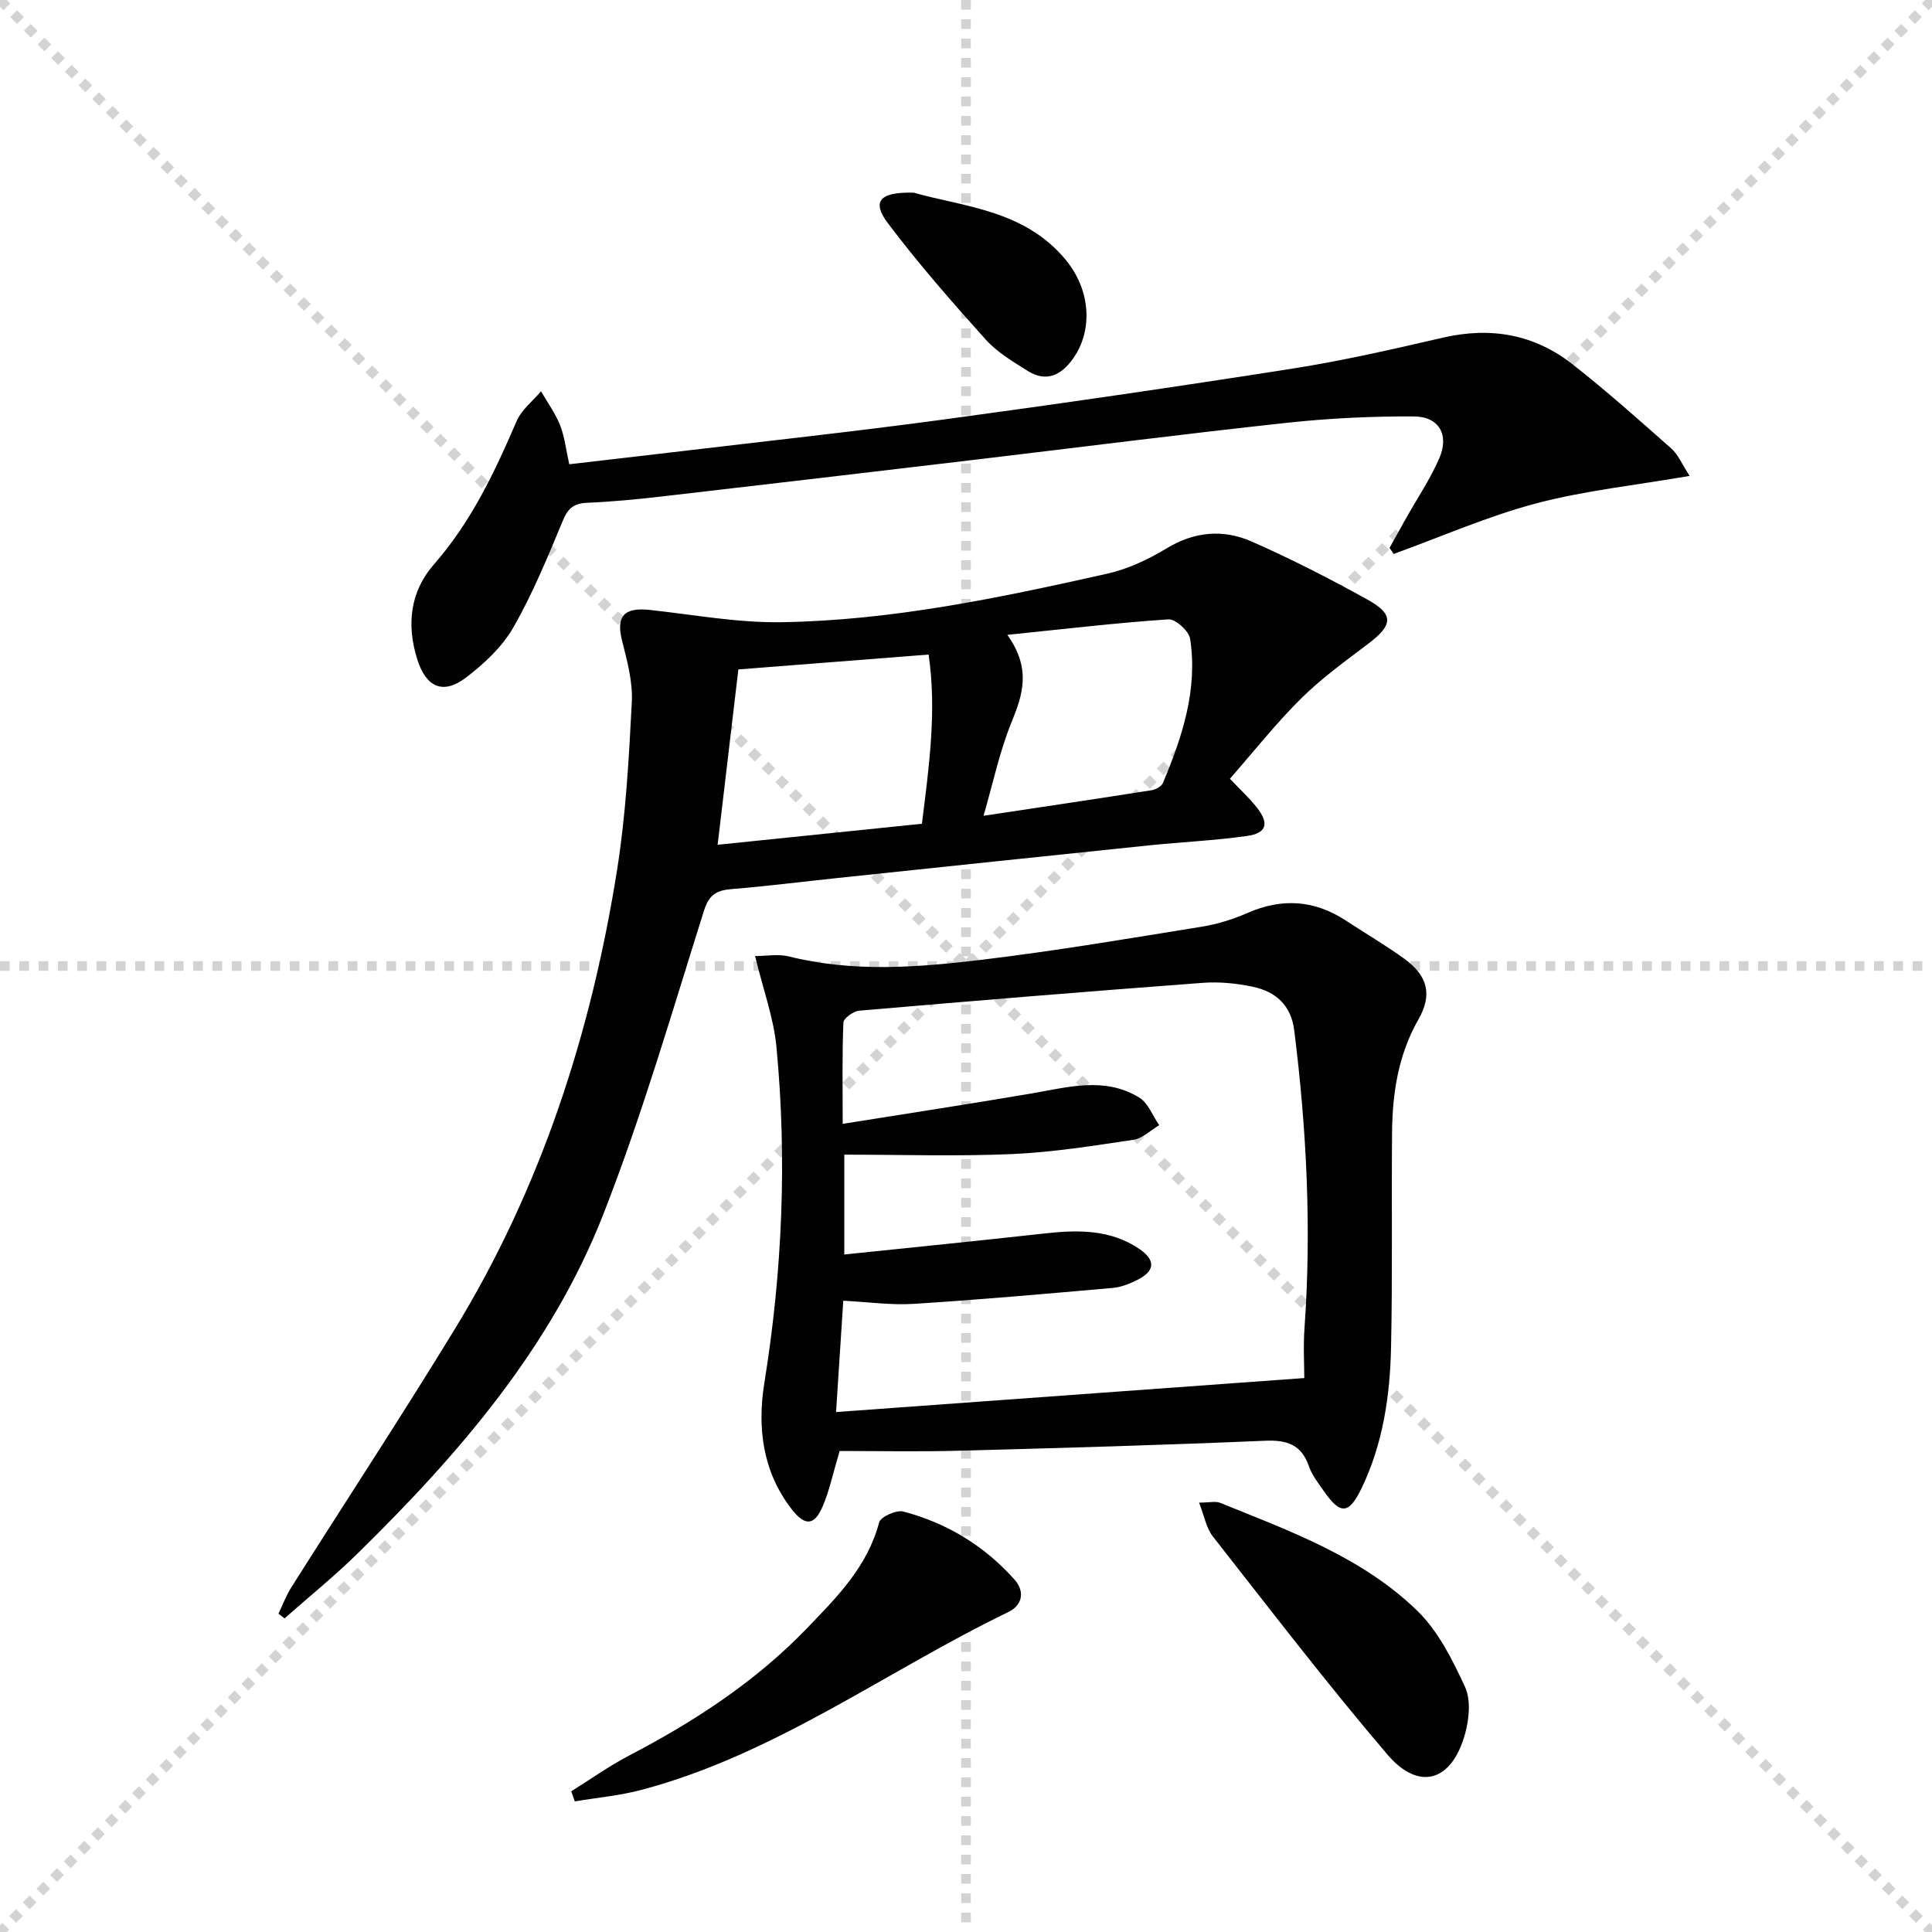
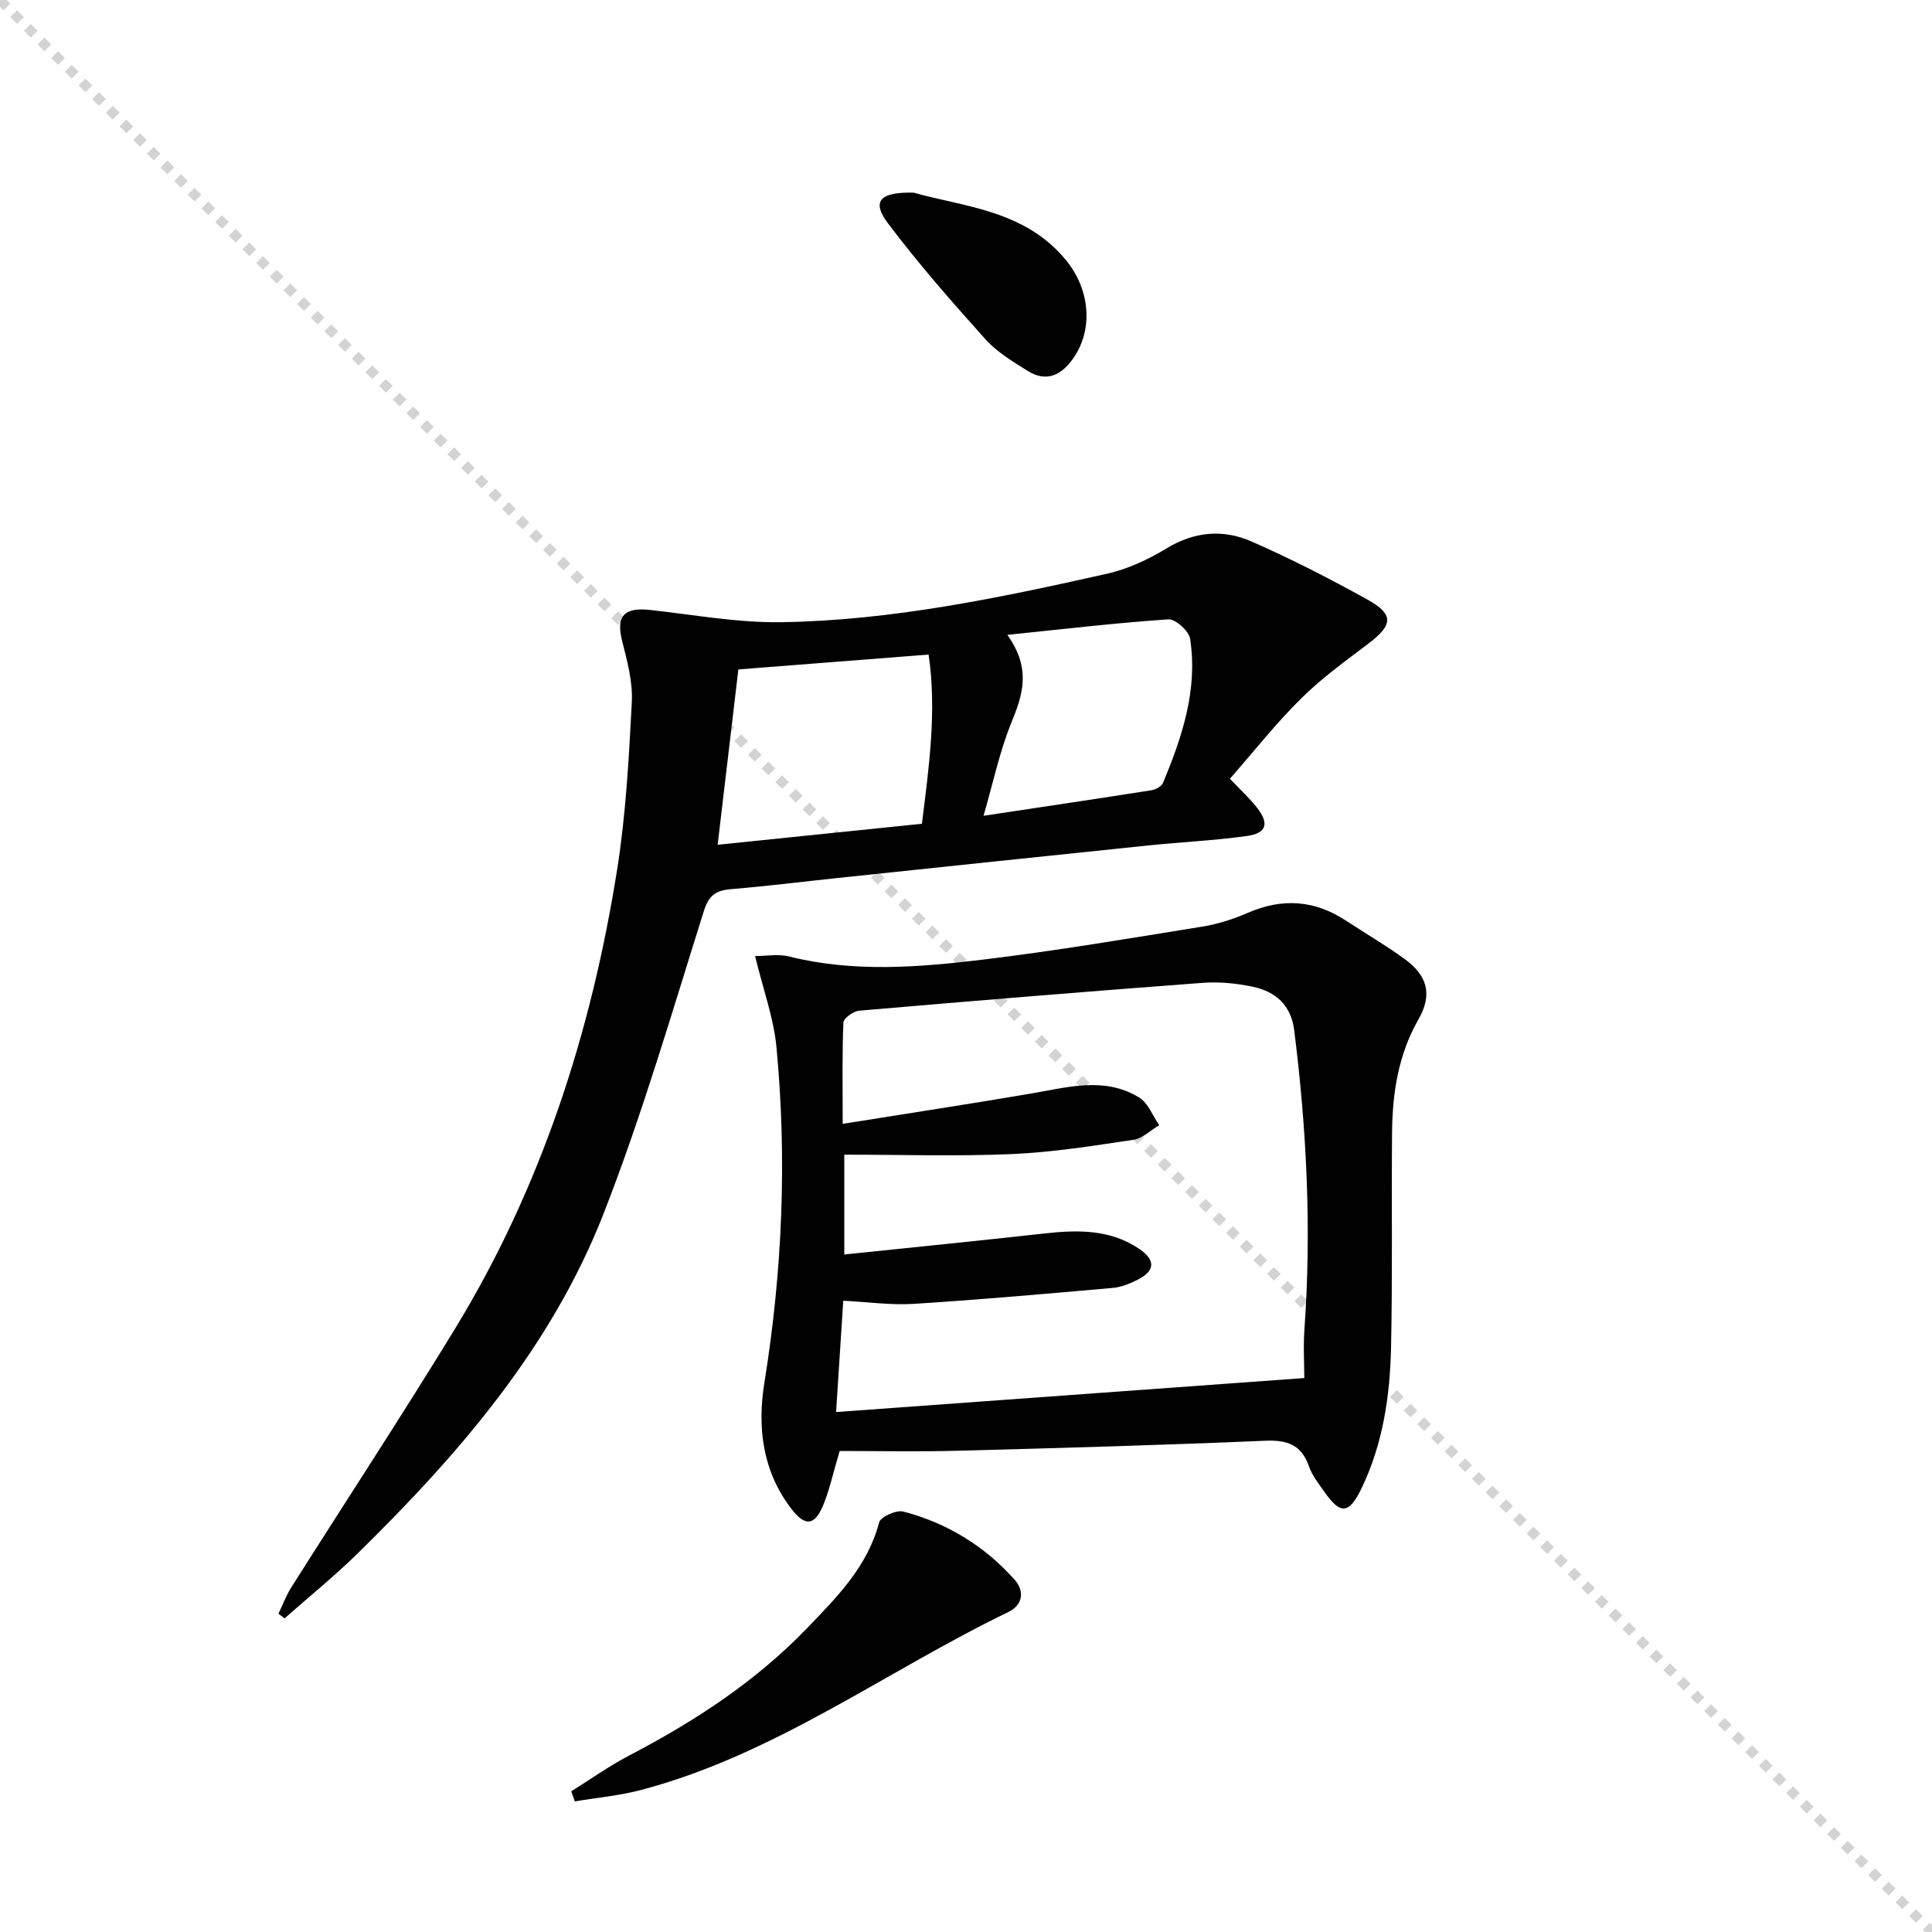
<svg xmlns="http://www.w3.org/2000/svg" enable-background="new 0 0 400 400" viewBox="0 0 400 400">
  <g stroke="lightgray" stroke-dasharray="1,1" stroke-width="1" transform="scale(2, 2)">
    <line x1="0" y1="0" x2="200" y2="200" />
-     <line x1="200" y1="0" x2="0" y2="200" />
-     <line x1="100" y1="0" x2="100" y2="200" />
-     <line x1="0" y1="100" x2="200" y2="100" />
  </g>
  <g fill="#010102">
    <path d="m254.64 161.23c2.25 2.38 4.1 4.06 5.62 6.01 2.55 3.27 1.98 5.27-2.09 5.84-6.73.95-13.55 1.25-20.32 1.95-21.48 2.22-42.96 4.49-64.43 6.75-7.26.76-14.51 1.69-21.79 2.28-3.16.25-4.79 1.03-5.89 4.52-6.63 21.03-12.79 42.29-20.82 62.8-10.81 27.6-29.92 49.69-50.84 70.21-4.82 4.73-10.1 9-15.17 13.48-.42-.32-.84-.65-1.26-.97.87-1.8 1.57-3.72 2.63-5.4 11.28-17.85 22.87-35.5 33.88-53.52 17.89-29.3 28.26-61.4 33.61-95.13 1.81-11.44 2.44-23.09 3.04-34.68.22-4.19-.96-8.54-2.01-12.69-1.28-5.06.35-6.99 5.76-6.4 9.06.99 18.16 2.68 27.22 2.54 22.85-.35 45.18-5.05 67.39-10.03 4.29-.96 8.53-2.93 12.31-5.23 5.79-3.52 11.75-4.04 17.62-1.46 8.2 3.6 16.21 7.71 24.04 12.05 5.5 3.05 5.26 5.25.18 9.1-4.77 3.61-9.67 7.14-13.9 11.33-5.2 5.13-9.74 10.9-14.78 16.65zm-63.77 9.32c1.49-11.89 3.09-23.43 1.39-35.03-13.52 1.06-26.36 2.06-39.39 3.08-1.4 11.84-2.81 23.79-4.29 36.3 14.03-1.44 27.82-2.86 42.29-4.35zm17.69-39.11c5.06 7.11 3.14 12.5.8 18.26-2.43 5.99-3.76 12.42-5.73 19.2 12.28-1.85 23.54-3.52 34.77-5.29.87-.14 2.07-.78 2.37-1.5 4-9.55 7.25-19.33 5.63-29.86-.25-1.6-3.02-4.11-4.48-4.02-10.65.71-21.27 1.97-33.36 3.21z" />
    <path d="m173.84 300.41c-1.43 4.79-2.13 8.24-3.49 11.42-1.76 4.1-3.7 4.17-6.45.62-6.04-7.8-7.13-16.91-5.65-26.12 3.73-23.13 4.72-46.32 2.5-69.6-.57-5.98-2.73-11.81-4.42-18.79 2.37 0 4.81-.47 7 .08 13.36 3.35 26.81 2.27 40.16.66 15.15-1.82 30.21-4.38 45.28-6.81 3.25-.52 6.5-1.53 9.51-2.85 7.16-3.14 13.88-2.69 20.39 1.59 4.02 2.64 8.2 5.08 12.09 7.9 4.84 3.51 5.84 7.42 2.91 12.55-4.19 7.35-5.39 15.29-5.46 23.49-.13 14.83.11 29.66-.21 44.48-.22 9.99-1.67 19.87-6.07 29.03-2.65 5.51-4.4 5.61-7.84.66-1.14-1.64-2.44-3.27-3.08-5.12-1.56-4.51-4.52-5.5-9.08-5.31-21.1.9-42.22 1.51-63.33 2.06-8.31.24-16.61.06-24.76.06zm96.2-15.1c0-2.71-.23-6.52.04-10.3 1.47-20.64.45-41.17-2.12-61.67-.66-5.26-3.86-8.05-8.61-9.05-3.38-.71-6.96-1.06-10.39-.8-23.7 1.77-47.38 3.72-71.06 5.76-1.21.1-3.24 1.56-3.28 2.46-.28 6.58-.15 13.18-.15 20.97 13.68-2.19 26.43-4.13 39.15-6.3 7.53-1.29 15.12-3.52 22.25.86 1.85 1.14 2.78 3.77 4.13 5.72-1.77 1.04-3.44 2.73-5.32 3.02-8.36 1.25-16.77 2.59-25.19 2.96-11.44.49-22.91.12-34.69.12v20.67c14.13-1.47 27.83-2.84 41.51-4.36 6.9-.77 13.66-.86 19.66 3.27 3.33 2.29 3.14 4.51-.42 6.31-1.61.81-3.4 1.55-5.17 1.7-13.71 1.21-27.43 2.43-41.17 3.3-4.71.3-9.49-.39-14.62-.65-.52 8.02-1.01 15.56-1.49 23.05 32.28-2.34 64.03-4.65 96.94-7.04z" />
-     <path d="m117.86 96.12c7.28-.85 14.34-1.65 21.4-2.49 18.8-2.24 37.62-4.27 56.37-6.81 24.01-3.25 47.99-6.74 71.92-10.5 10.47-1.64 20.84-4.02 31.18-6.41 9.9-2.29 18.93-.71 26.86 5.52 7.04 5.53 13.74 11.5 20.45 17.44 1.4 1.24 2.17 3.19 3.78 5.66-11.2 1.94-21.71 3.03-31.8 5.7-10.04 2.66-19.67 6.91-29.48 10.46-.28-.42-.57-.84-.85-1.25 1.18-2.11 2.35-4.22 3.53-6.33 2.28-4.05 4.9-7.94 6.75-12.18 2.13-4.86 0-8.68-5.22-8.71-8.74-.05-17.54.37-26.23 1.31-21.46 2.32-42.87 5.06-64.3 7.61-21.77 2.58-43.53 5.15-65.31 7.66-5.11.59-10.25 1.08-15.39 1.3-2.74.12-3.94 1.16-5 3.72-3.12 7.5-6.22 15.07-10.24 22.09-2.31 4.03-6.05 7.52-9.81 10.38-4.75 3.61-8.26 2-10.08-3.78-2.25-7.14-1.5-14.01 3.45-19.66 7.71-8.8 12.57-19.08 17.12-29.66 1.01-2.35 3.33-4.14 5.05-6.18 1.35 2.34 2.98 4.57 3.96 7.05.94 2.4 1.22 5.08 1.89 8.06z" />
    <path d="m118.27 370.87c3.98-2.48 7.82-5.23 11.96-7.39 13.51-7.05 26.14-15.27 36.78-26.3 6.23-6.47 12.59-12.8 15.01-21.99.31-1.16 3.57-2.62 5.01-2.24 9.02 2.37 16.78 7.1 23.01 14.08 2.22 2.49 1.62 5.32-1.25 6.71-25.36 12.26-48.31 29.52-76.04 36.85-4.48 1.18-9.16 1.6-13.75 2.37-.25-.71-.49-1.4-.73-2.09z" />
-     <path d="m248.25 311.1c2.16 0 3.42-.34 4.38.05 14.47 5.86 29.36 11.23 40.79 22.33 4.34 4.22 7.3 10.15 9.89 15.76 1.24 2.69.87 6.63.03 9.68-2.73 9.94-9.54 12.03-16.13 4.3-12.49-14.65-24.21-29.96-36.1-45.11-1.38-1.76-1.78-4.28-2.86-7.01z" />
    <path d="m189.19 39.89c10.18 2.92 22.99 3.53 31.54 14.01 5.1 6.25 5.57 14.52 1.43 20.35-2.42 3.42-5.51 4.97-9.37 2.55-3.08-1.93-6.35-3.87-8.74-6.53-6.98-7.77-13.89-15.66-20.18-24-3.42-4.52-1.88-6.56 5.32-6.38z" />
  </g>
</svg>